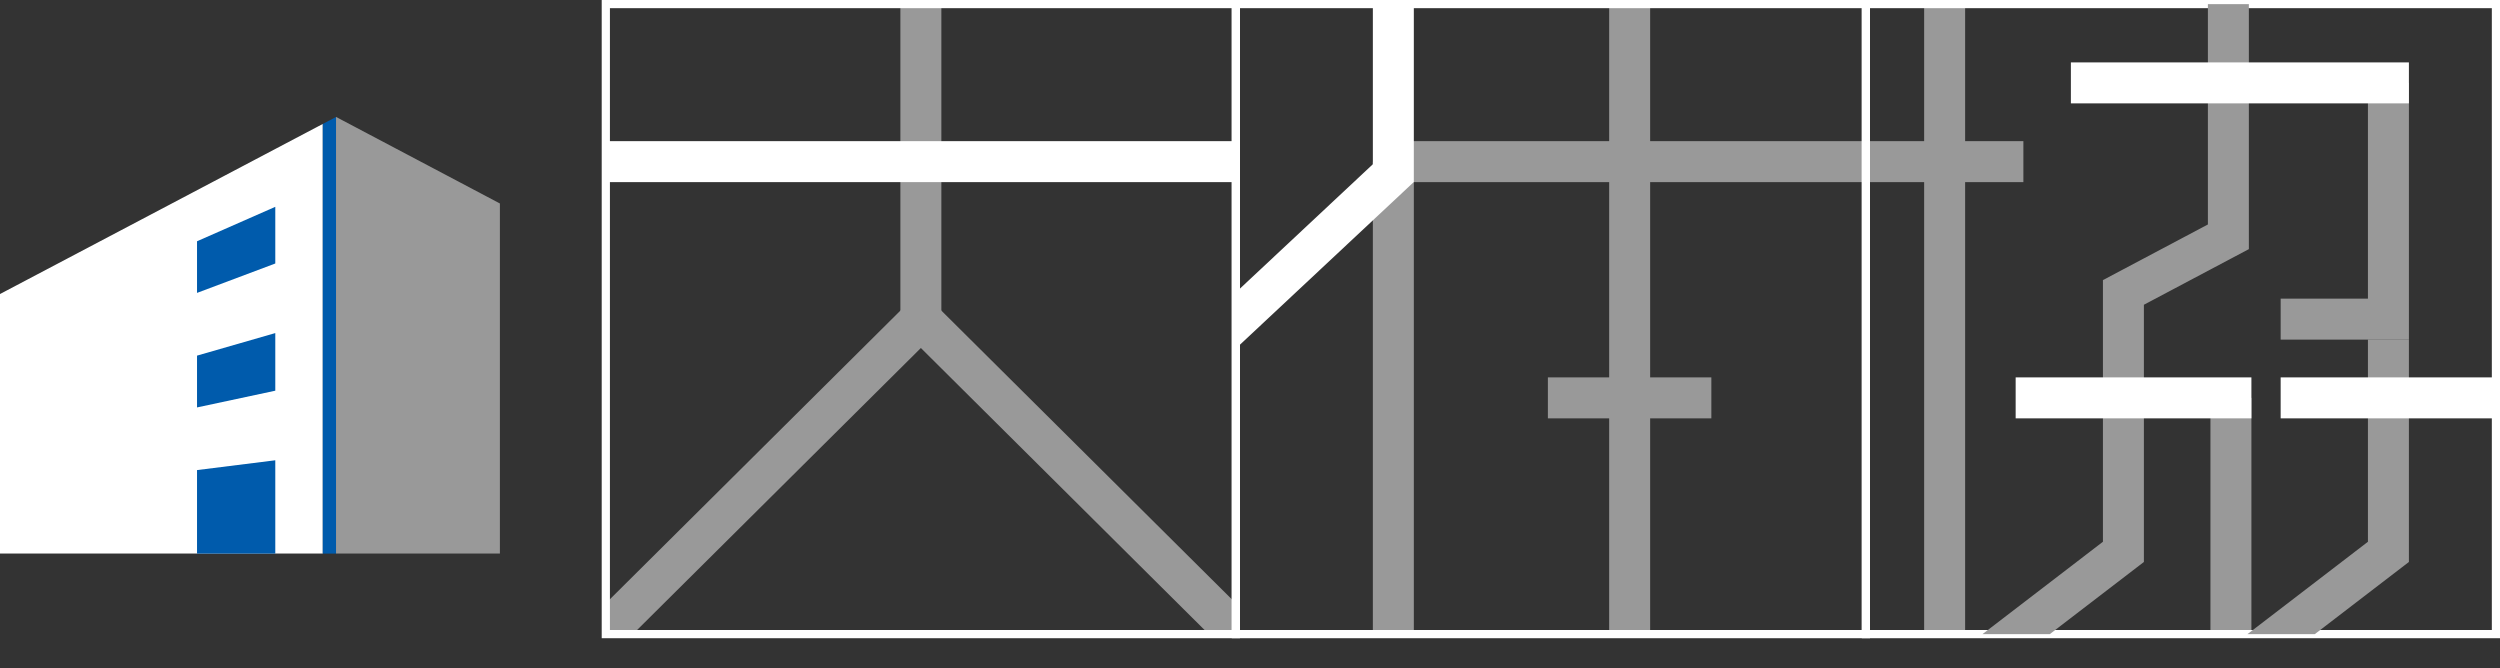
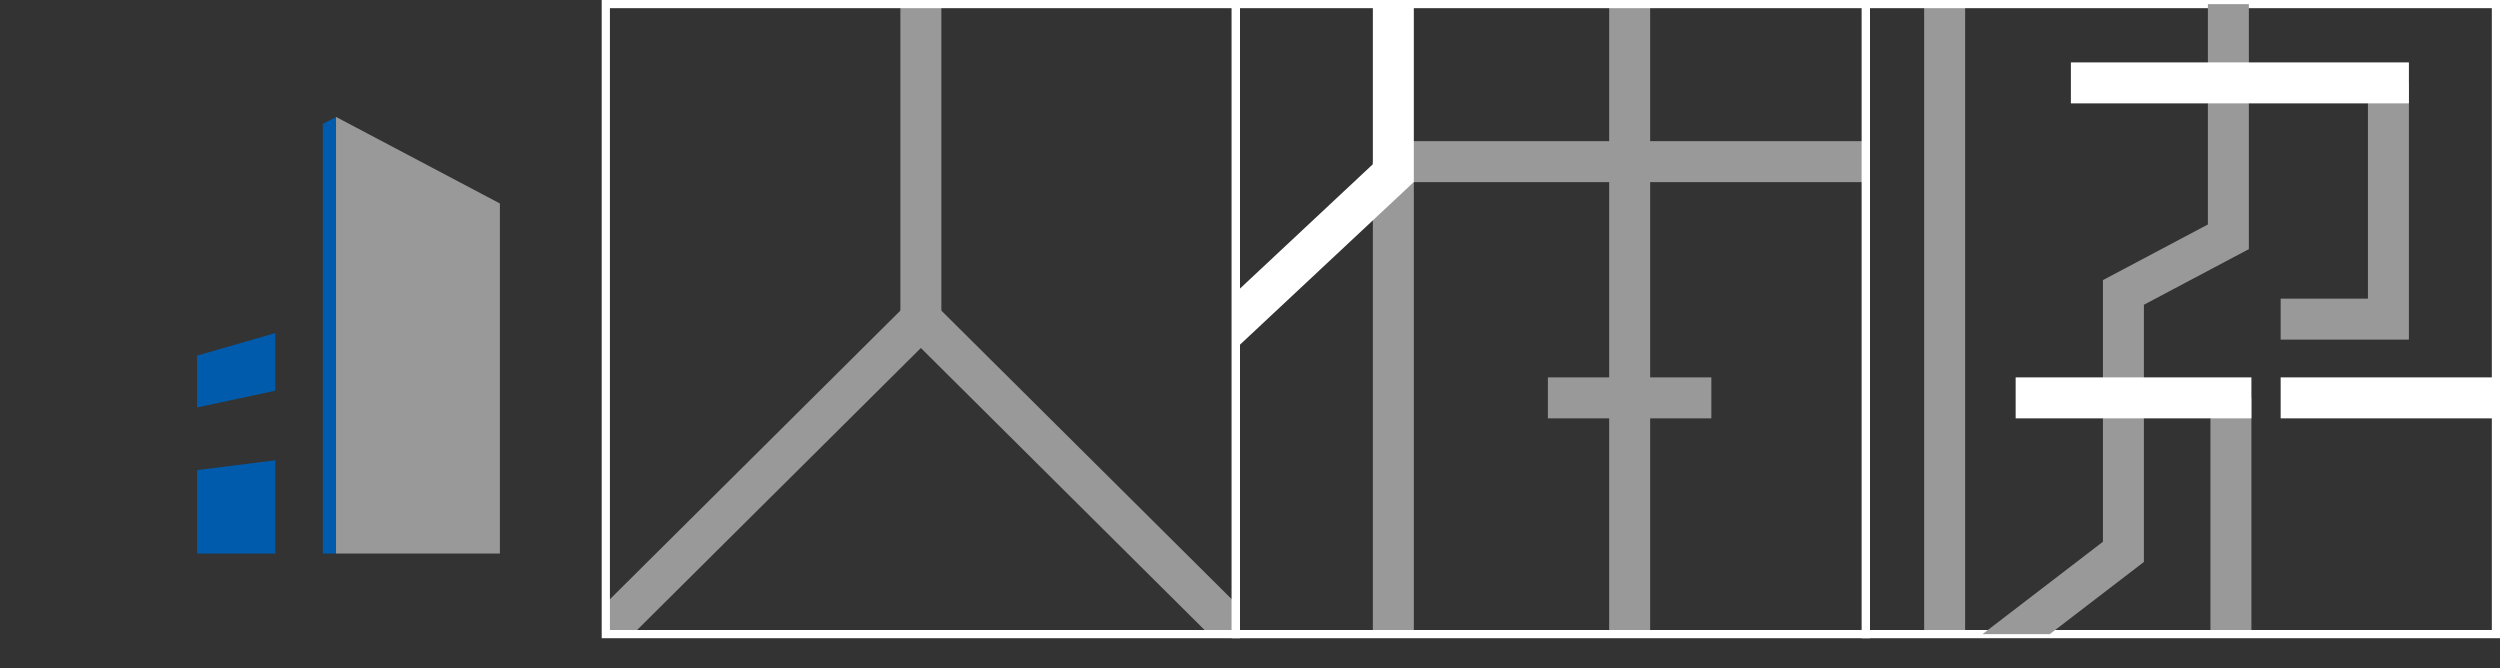
<svg xmlns="http://www.w3.org/2000/svg" viewBox="0 0 313.67 83.85">
  <rect x="0" y="0" width="313.67" height="83.85" fill="#333333" stroke="none" />
  <defs>
    <style>.cls-1,.cls-10,.cls-6,.cls-8{fill:none;}.cls-2{fill:#221714;}.cls-3{fill:#fff;}.cls-4{fill:#005bac;}.cls-5{fill:#999;}.cls-6{stroke:#999;}.cls-10,.cls-6,.cls-8{stroke-miterlimit:10;}.cls-6,.cls-8{stroke-width:5.14px;}.cls-7{clip-path:url(#clip-path);}.cls-10,.cls-8{stroke:#fff;}.cls-9{clip-path:url(#clip-path-2);}.cls-10{stroke-width:1.03px;}.cls-11{clip-path:url(#clip-path-3);}</style>
    <clipPath id="clip-path">
      <rect class="cls-1" x="76.01" y="33.98" width="79.05" height="45.58" />
    </clipPath>
    <clipPath id="clip-path-2">
      <rect class="cls-1" x="155.06" y="0.51" width="32.4" height="79.13" />
    </clipPath>
    <clipPath id="clip-path-3">
      <rect class="cls-1" x="247.86" y="0.51" width="65.29" height="79.05" />
    </clipPath>
  </defs>
  <g id="レイヤー_2" data-name="レイヤー 2">
    <g id="format">
      <line class="cls-2" x1="42.17" y1="69.45" x2="42.17" y2="14.67" />
-       <polygon class="cls-3" points="0 36.89 0 69.45 40.5 69.45 40.5 15.55 0 36.89" />
      <polygon class="cls-4" points="42.17 14.67 40.5 15.55 40.5 69.46 42.17 69.46 42.17 14.67" />
-       <polygon class="cls-4" points="34.54 33.06 34.54 25.95 24.72 30.27 24.72 36.75 34.54 33.06" />
      <polygon class="cls-4" points="24.72 58.98 24.72 69.46 34.54 69.46 34.54 57.75 24.72 58.98" />
      <polygon class="cls-4" points="34.54 49.02 34.54 41.79 24.72 44.62 24.72 51.12 34.54 49.02" />
      <polygon class="cls-5" points="62.72 67.4 62.72 67.4 62.72 25.53 42.16 14.67 42.16 69.45 62.72 69.45 62.72 67.4" />
      <polyline class="cls-6" points="299.67 10.4 299.67 40.04 286.15 40.04" />
      <line class="cls-6" x1="174.82" y1="20.28" x2="234.11" y2="20.28" />
-       <line class="cls-6" x1="234.11" y1="20.28" x2="253.87" y2="20.28" />
      <line class="cls-6" x1="194.21" y1="49.92" x2="214.72" y2="49.92" />
      <line class="cls-6" x1="115.54" y1="40.04" x2="115.54" y2="0.51" />
      <line class="cls-6" x1="279.91" y1="49.92" x2="279.91" y2="79.56" />
      <line class="cls-6" x1="174.82" y1="79.56" x2="174.82" y2="20.28" />
      <line class="cls-6" x1="243.99" y1="79.56" x2="243.99" y2="0.51" />
      <line class="cls-6" x1="204.47" y1="79.56" x2="204.47" y2="0.51" />
      <g class="cls-7">
        <line class="cls-6" x1="76.01" y1="79.32" x2="115.54" y2="40.04" />
        <line class="cls-6" x1="155.06" y1="79.32" x2="115.54" y2="40.04" />
      </g>
-       <line class="cls-8" x1="76.01" y1="20.28" x2="155.06" y2="20.28" />
      <g class="cls-9">
        <polyline class="cls-8" points="152.57 42.54 174.82 21.72 174.82 0.51" />
      </g>
      <rect class="cls-10" x="76.01" y="0.51" width="79.05" height="79.05" />
      <rect class="cls-10" x="155.06" y="0.51" width="79.05" height="79.05" />
      <rect class="cls-10" x="234.11" y="0.51" width="79.05" height="79.05" />
      <g class="cls-11">
        <polyline class="cls-6" points="279.59 0.52 279.59 29.71 266.42 36.69 266.42 69.24 250.03 81.81" />
-         <polyline class="cls-6" points="299.67 42.59 299.67 69.24 283.28 81.81" />
      </g>
      <line class="cls-8" x1="259.83" y1="10.4" x2="302.24" y2="10.4" />
      <line class="cls-8" x1="286.15" y1="49.92" x2="313.16" y2="49.92" />
      <line class="cls-8" x1="252.9" y1="49.92" x2="282.48" y2="49.92" />
    </g>
  </g>
</svg>